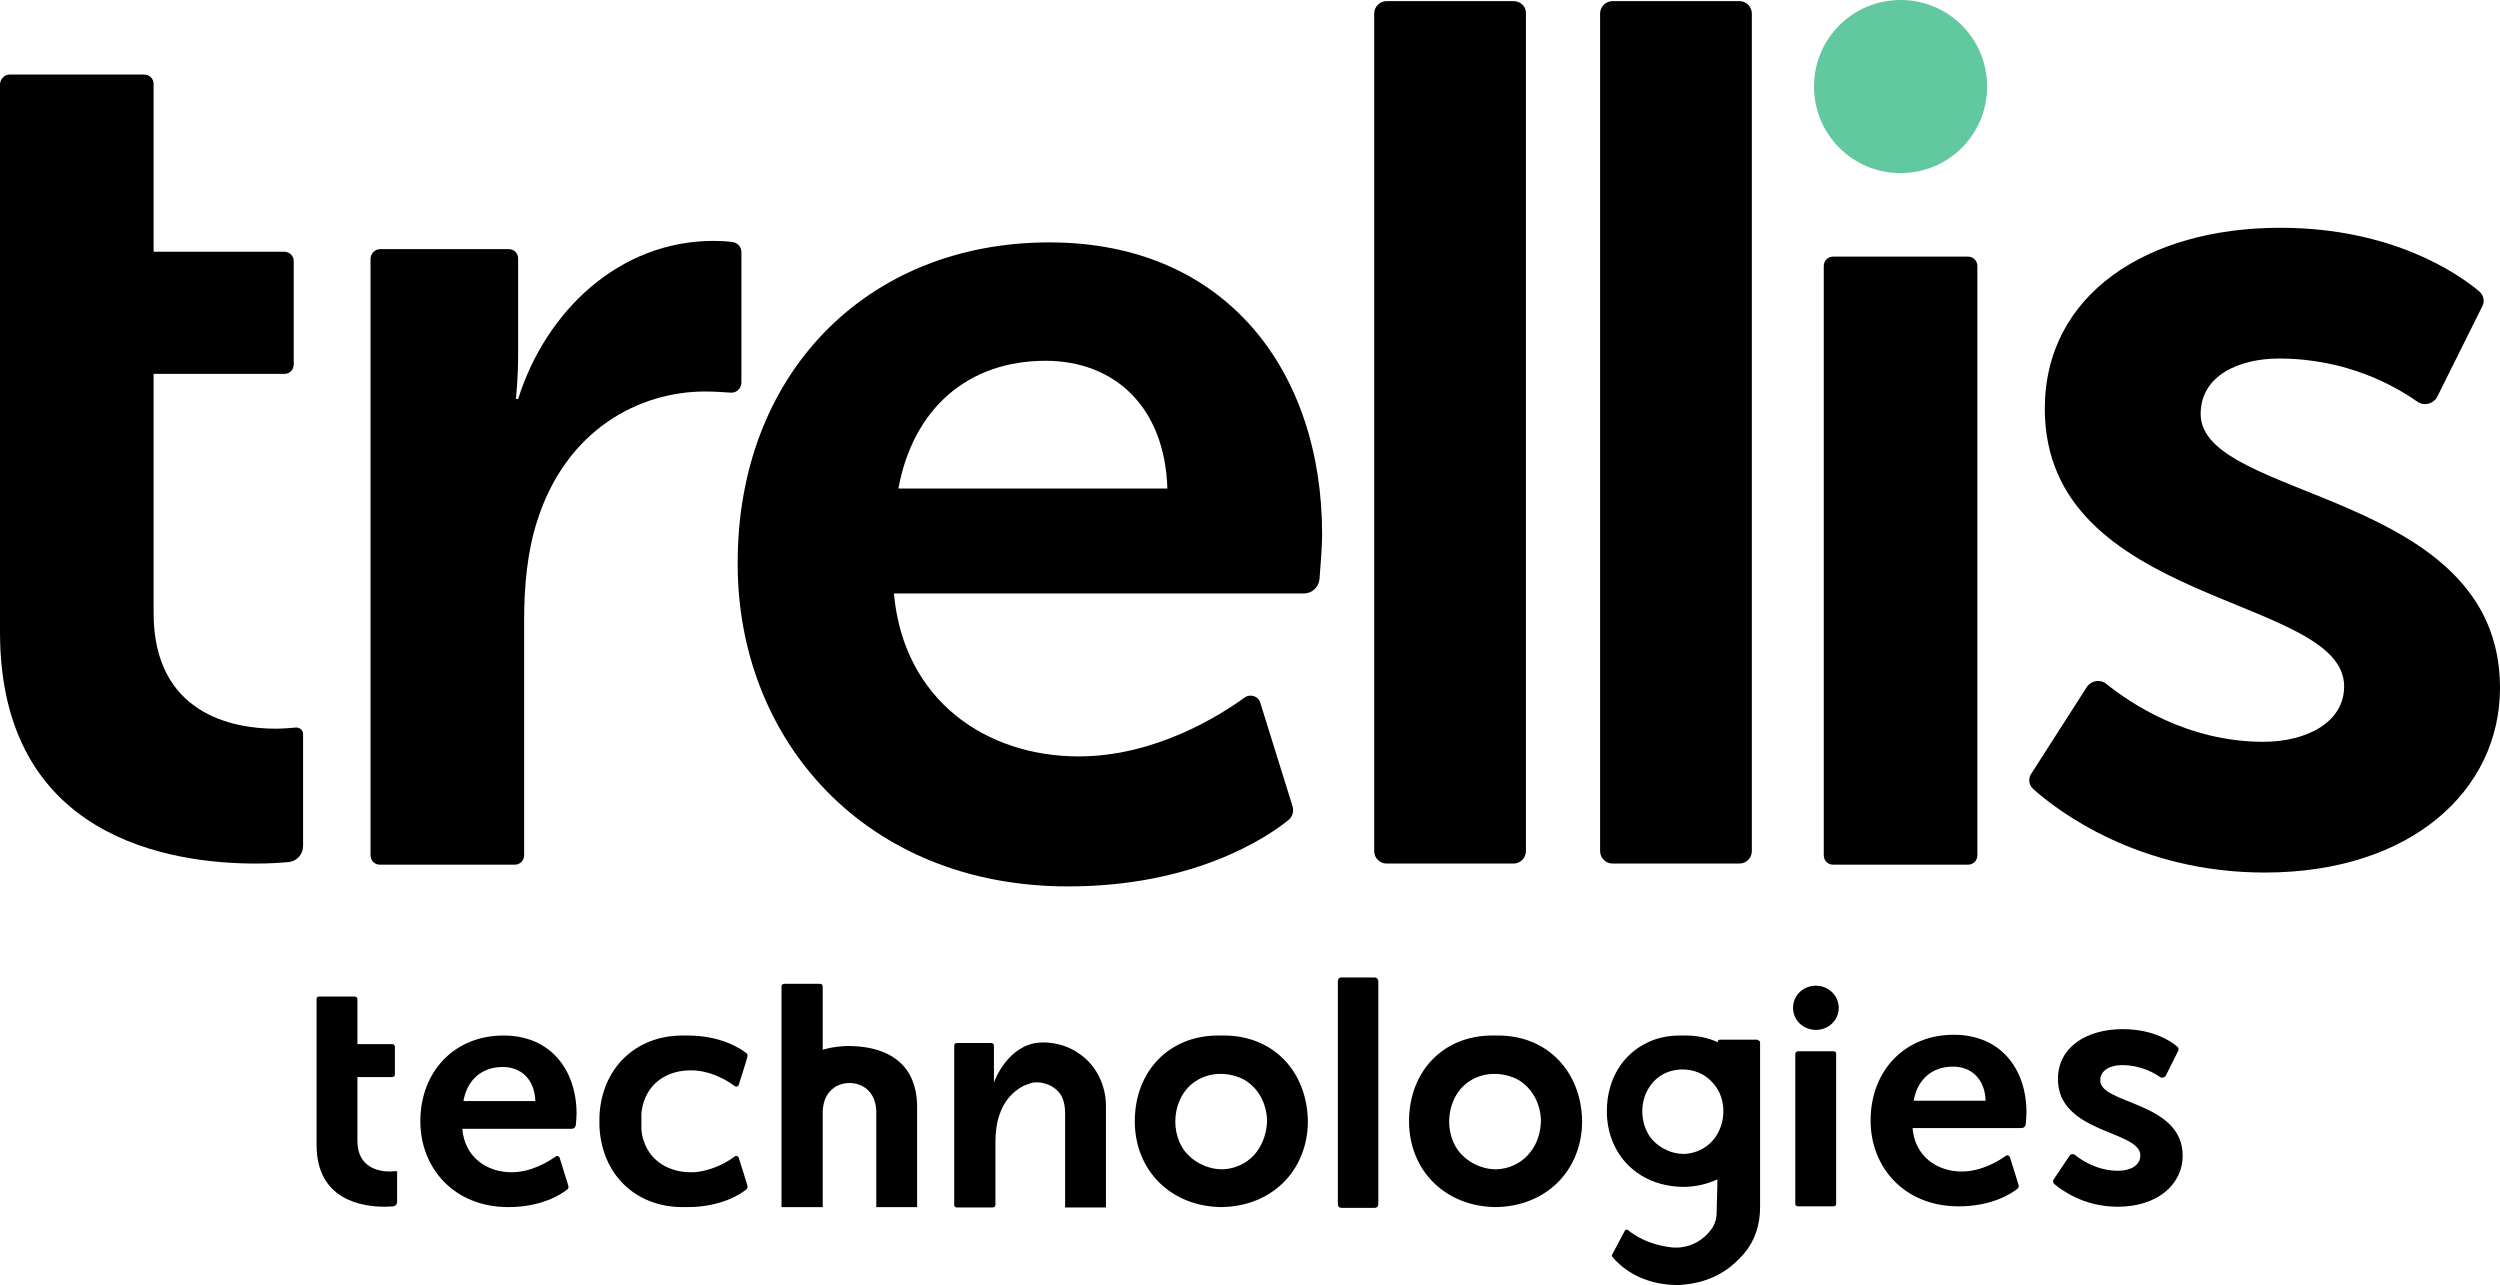
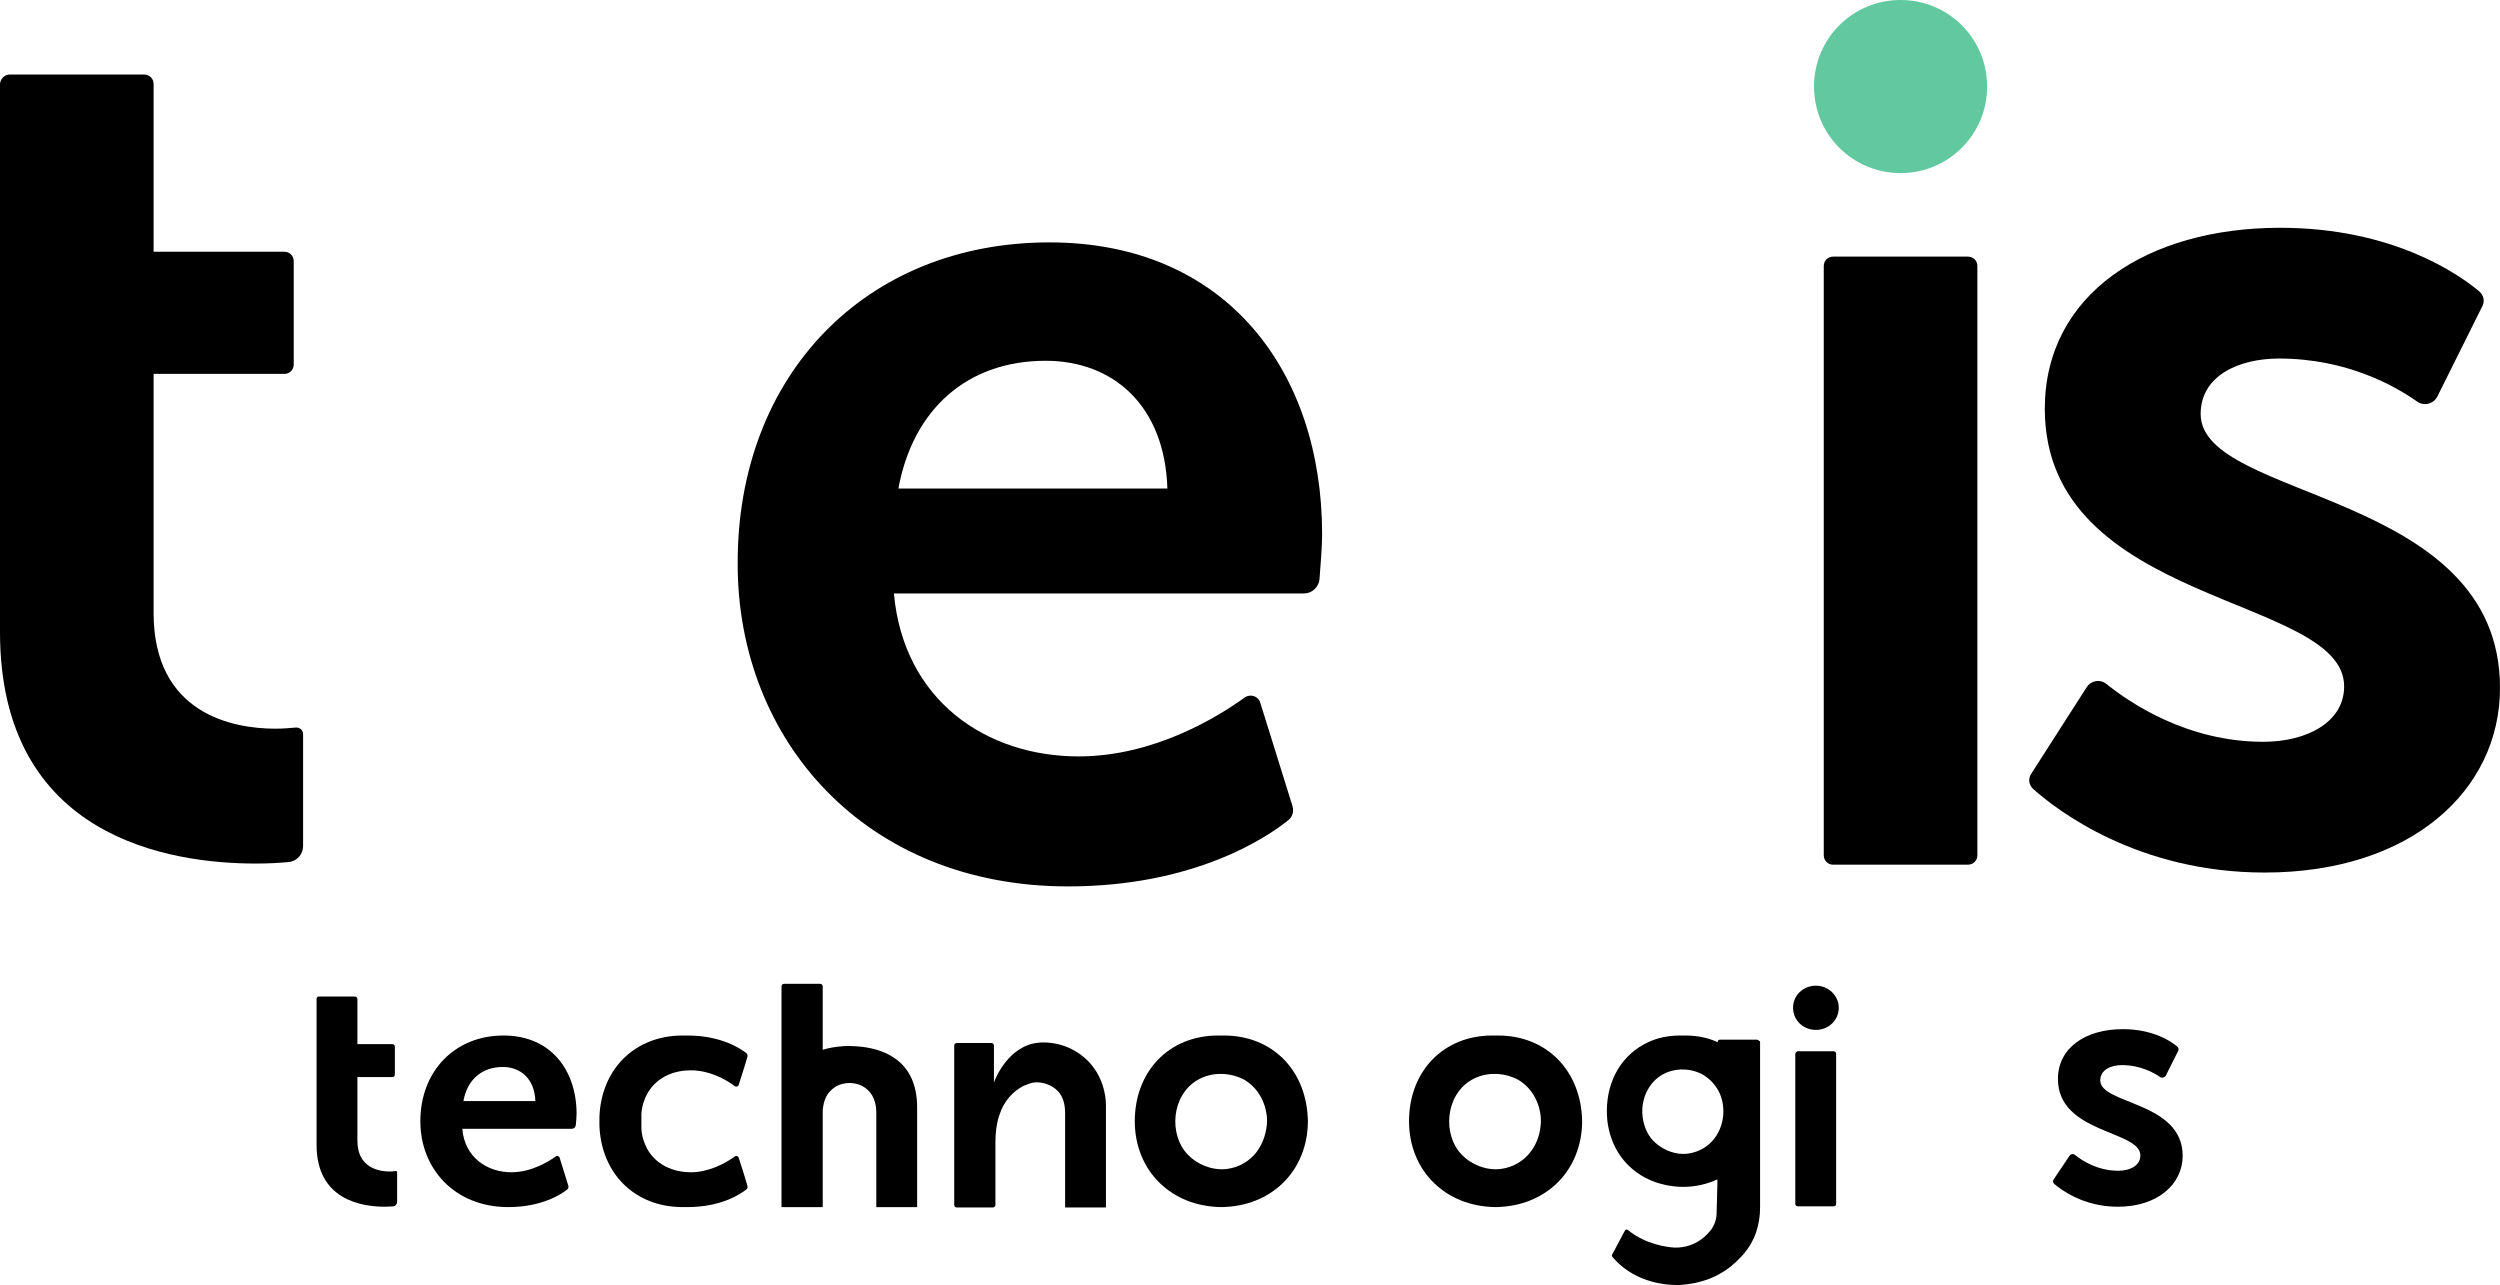
<svg xmlns="http://www.w3.org/2000/svg" id="Layer_1" data-name="Layer 1" viewBox="0 0 667.3 343">
  <defs>
    <style>
      .cls-1 {
        fill: #61c89f;
      }
    </style>
  </defs>
  <g>
-     <path id="path12" d="M101.5,66.5h34.3c1.4,0,2.5,1.1,2.5,2.5v25.9c0,6.1-.6,11.6-.6,11.6h.6c7.4-23.5,27-42.2,52.2-42.2,1.8,0,3.6,.1,5,.3,1.4,.2,2.4,1.3,2.4,2.7v34.8c0,1.6-1.4,2.9-3,2.7-1.7-.1-4-.3-6.7-.3-17.4,0-37,10-44.8,34.5-2.6,8-3.5,17.1-3.5,26.7v62.6c0,1.4-1.1,2.5-2.5,2.5h-36c-1.4,0-2.5-1.1-2.5-2.5V69c.1-1.4,1.2-2.5,2.6-2.5" />
-     <path id="path14" d="M311.6,130.4c-.7-22.2-14.5-34.1-32.5-34.1-20.9,0-35.4,12.9-39.3,34.1h71.8Zm-31.5-65.7c47.3,0,72.8,34.5,72.8,77.9,0,3-.4,8.3-.7,12-.2,2.1-2,3.8-4.1,3.8h-109.5c2.6,28.7,24.8,43.5,49.3,43.5,20.4,0,37.5-10.8,44.3-15.7,1.5-1.1,3.7-.4,4.2,1.4l8.6,27.6c.4,1.4,0,2.8-1.1,3.7-5.7,4.6-25.1,17.7-58.8,17.7-54.4,0-88.2-39.3-88.2-86-.2-50.5,34.2-85.9,83.2-85.9" />
+     <path id="path14" d="M311.6,130.4c-.7-22.2-14.5-34.1-32.5-34.1-20.9,0-35.4,12.9-39.3,34.1Zm-31.5-65.7c47.3,0,72.8,34.5,72.8,77.9,0,3-.4,8.3-.7,12-.2,2.1-2,3.8-4.1,3.8h-109.5c2.6,28.7,24.8,43.5,49.3,43.5,20.4,0,37.5-10.8,44.3-15.7,1.5-1.1,3.7-.4,4.2,1.4l8.6,27.6c.4,1.4,0,2.8-1.1,3.7-5.7,4.6-25.1,17.7-58.8,17.7-54.4,0-88.2-39.3-88.2-86-.2-50.5,34.2-85.9,83.2-85.9" />
    <path id="path16" d="M557,183.4c1.2-1.8,3.6-2.2,5.3-.8,6.2,5,21.5,15.4,41.8,15.4,11.6,0,21.6-5.2,21.6-14.8,0-24.5-79.9-21.3-79.9-74.1,0-30.6,27.4-48.3,62.8-48.3,30.1,0,47.7,12.4,53.2,17,1.1,1,1.5,2.5,.8,3.9l-12,24.1c-1,2-3.5,2.7-5.4,1.4-5.8-4.1-18.7-11.5-36.9-11.5-10.6,0-20.9,4.5-20.9,14.8,0,23.2,79.9,20.3,79.9,73.1,0,27.4-23.8,49.3-62.8,49.3-33.9,0-55.4-16.6-61.8-22.3-1.2-1.1-1.4-2.8-.5-4.1l14.8-23.1" />
-     <path id="path20" d="M404,.3h-33.9c-1.8,0-3.3,1.5-3.3,3.3V227.2c0,1.8,1.5,3.3,3.3,3.3h33.9c1.8,0,3.3-1.5,3.3-3.3V3.6c.1-1.8-1.4-3.3-3.3-3.3" />
-     <path id="path22" d="M464.3,.3h-33.9c-1.8,0-3.3,1.5-3.3,3.3V227.2c0,1.8,1.5,3.3,3.3,3.3h33.9c1.8,0,3.3-1.5,3.3-3.3V3.6c0-1.8-1.5-3.3-3.3-3.3" />
    <g>
      <path id="path18" d="M489.3,68.5h36c1.4,0,2.5,1.1,2.5,2.5V228.3c0,1.4-1.1,2.5-2.5,2.5h-36c-1.4,0-2.5-1.1-2.5-2.5V71c0-1.4,1.1-2.5,2.5-2.5" />
      <path id="path24" class="cls-1" d="M530.4,23.1c0,12.8-10.3,23.1-23.1,23.1s-23.1-10.3-23.1-23.1S494.5,0,507.3,0s23.1,10.3,23.1,23.1" />
    </g>
    <path id="path26" d="M2.5,19.9H38.5c1.4,0,2.5,1.1,2.5,2.5v44.8h34.9c1.4,0,2.5,1.1,2.5,2.5v27.6c0,1.4-1.1,2.5-2.5,2.5H41v63.8c0,27,21.2,30.9,32.5,30.9,2.3,0,4.1-.2,5.4-.3,1.1-.1,2,.7,2,1.7v29.9c0,2.2-1.6,4.1-3.9,4.3-2.1,.2-5.1,.4-8.7,.4-22.9,0-68.3-6.8-68.3-61.8V22.4c.1-1.3,1.2-2.5,2.5-2.5" />
  </g>
  <g>
    <path id="path16-2" data-name="path16" d="M552.4,308.5c.3-.5,1-.6,1.5-.2,1.7,1.4,5.9,4.2,11.5,4.2,3.2,0,5.9-1.4,5.9-4.1,0-6.7-22-5.8-22-20.4,0-8.4,7.5-13.3,17.3-13.3,8.3,0,13.1,3.4,14.6,4.7,.3,.3,.4,.7,.2,1.1l-3.3,6.6c-.3,.5-1,.7-1.5,.4-1.6-1.1-5.2-3.2-10.2-3.2-2.9,0-5.8,1.2-5.8,4.1,0,6.4,22,5.6,22,20.1,0,7.5-6.6,13.6-17.3,13.6-9.3,0-15.2-4.6-17-6.1-.3-.3-.4-.8-.2-1.1l4.3-6.4" />
    <path d="M134.4,276.4c-13,0-22.2,9.5-22.2,22.9,0,12.5,9,22.9,23.5,22.9,9,0,14.2-3.5,15.7-4.7,.3-.2,.4-.6,.3-1l-2.3-7.4c-.1-.5-.7-.7-1.1-.4-1.8,1.3-6.4,4.2-11.8,4.2-6.5,0-12.5-4-13.1-11.6h29.2c.6,0,1-.4,1.1-1,.1-1,.2-2.4,.2-3.2-.1-11.5-6.9-20.7-19.5-20.7Zm-10.7,17.5c1-5.7,4.9-9.1,10.5-9.1,4.8,0,8.5,3.2,8.7,9.1h-19.2Z" />
-     <path d="M521.5,276.2c-13,0-22.2,9.5-22.2,22.9,0,12.5,9,22.9,23.5,22.9,9,0,14.2-3.5,15.7-4.7,.3-.2,.4-.6,.3-1l-2.3-7.4c-.2-.5-.7-.7-1.1-.4-1.8,1.3-6.4,4.2-11.8,4.2-6.5,0-12.5-4-13.1-11.6h29.1c.6,0,1-.4,1.1-1,.1-1,.2-2.4,.2-3.2,0-11.5-6.8-20.7-19.4-20.7Zm-10.7,17.6c1-5.7,4.9-9.1,10.5-9.1,4.8,0,8.5,3.2,8.7,9.1h-19.2Z" />
    <path d="M326.7,276.4h-1.6c-13,0-22.2,9.5-22.2,22.9,0,6.5,2.4,12.4,6.8,16.6,4,3.8,9.5,6.2,16.3,6.3,6.8-.1,12.3-2.5,16.3-6.3,4.4-4.2,6.8-10.2,6.8-16.6-.2-13.4-9.3-22.9-22.4-22.9Zm8.7,31.1c-1.8,2.4-4.7,4.1-7.8,4.5-.6,.1-1.1,.1-1.7,.1-3.8-.1-7.5-2-9.7-4.9-4.5-6-2.9-16.4,4.8-19.6,3.5-1.5,7.8-1.2,11.1,.6,4,2.3,6.1,6.8,6.1,11.1-.1,2.9-1,5.8-2.8,8.2Z" />
    <path d="M399.9,276.4h-1.6c-13,0-22.2,9.5-22.2,22.9,0,6.5,2.4,12.4,6.8,16.6,4,3.8,9.5,6.2,16.3,6.3,6.8-.1,12.3-2.5,16.3-6.3,4.4-4.2,6.8-10.2,6.8-16.6-.2-13.4-9.4-22.9-22.4-22.9Zm8.6,31.1c-1.8,2.4-4.7,4.1-7.8,4.5-.6,.1-1.1,.1-1.7,.1-3.8-.1-7.5-2-9.7-4.9-4.5-6-2.9-16.4,4.8-19.6,3.5-1.5,7.8-1.2,11.1,.6,4,2.3,6.1,6.8,6.1,11.1-.1,2.9-.9,5.8-2.8,8.2Z" />
    <path d="M171.9,293.9c1.9-5.5,6.9-8.2,12.4-8.2,.6,0,1.3,0,1.9,.1,4.6,.5,8.3,2.9,9.9,4.1,.4,.3,1,.1,1.1-.4l1.4-4.4,.9-3c.1-.4,0-.8-.3-1-1.5-1.2-6.7-4.7-15.7-4.7h-1.3c-12.7,0-21.7,8.9-22.2,21.7v2.4c.5,12.8,9.5,21.7,22.2,21.7h1.3c9,0,14.2-3.5,15.7-4.7,.3-.2,.4-.6,.3-1l-.9-3-1.4-4.4c-.1-.5-.7-.7-1.1-.4-1.6,1.2-5.3,3.5-9.9,4.1-.6,.1-1.2,.1-1.9,.1-5.5,0-10.6-2.8-12.4-8.2-.4-1-.6-2.1-.7-3.3v-4.1c.1-1.2,.3-2.3,.7-3.4Z" />
-     <path d="M367,260.9h-9c-.5,0-.9,.4-.9,.9v59.7c0,.5,.4,.9,.9,.9h9c.5,0,.9-.4,.9-.9v-59.7c-.1-.5-.5-.9-.9-.9Z" />
    <path d="M105.5,312.6c-.3,0-.8,.1-1.4,.1-3,0-8.7-1-8.7-8.2v-17h9.3c.4,0,.7-.3,.7-.7v-7.4c0-.4-.3-.7-.7-.7h-9.3v-12c0-.4-.3-.7-.7-.7h-9.6c-.4,0-.6,.3-.6,.6v39c0,14.7,12.1,16.5,18.2,16.5,1,0,1.8-.1,2.3-.1,.6-.1,1-.6,1-1.2v-8c0-.1-.3-.3-.5-.2Z" />
    <path d="M228.9,279.3c-.5,0-1.3-.1-2.1-.1h-.2c-.8,0-1.5,0-2.1,.1-1.5,.1-3.2,.4-4.9,.9v-16.9c0-.4-.3-.7-.7-.7h-9.6c-.4,0-.7,.3-.7,.6v32.1h0v26.9h11v-25.2c0-.5,0-1.1,.1-1.5,.4-3,1.9-4.6,3.6-5.6,2.1-1.1,4.8-1.1,6.9,0,2,1.1,3.7,3.2,3.7,7.1v25.2h10.9v-26.6c0-12.9-9.4-15.8-15.9-16.3Z" />
    <path d="M289.2,282.1c-5.5-4.6-11.8-3.8-11.8-3.8-8.1,.6-11.8,9.6-12.1,10.7v-9.9c0-.4-.3-.7-.7-.7h-9.2c-.4,0-.7,.3-.7,.7v42.5c0,.4,.3,.7,.7,.7h9.6c.4,0,.7-.3,.7-.7v-16.7c0-2.6,.3-5,1-7.1,1.2-3.9,3.7-6.5,6.4-7.9,.2-.1,.3-.2,.5-.2,.6-.3,1.3-.5,2-.7h0c1.7-.3,3.5,.1,5,.9,.5,.3,1,.6,1.4,1,1.4,1.2,2.3,3.2,2.3,6.2v25.2h10.9v-27.4c-.1-4.9-2.2-9.7-6-12.8Z" />
    <path d="M468.9,277.5h-9.7c-.4,0-.7,.2-.7,.5v.2c-2.5-1.2-5.5-1.8-8.6-1.8h-1.4c-3.2,0-6.1,.6-8.6,1.8-6.7,3.1-11,9.8-11,18.4h0c0,5.7,2.1,11,6,14.7,2.5,2.4,5.8,4.2,9.7,5,1.5,.3,3,.5,4.7,.5,3.4,0,6.5-.8,9.1-2v1.5l-.2,7.4c0,1.8-.6,3.5-1.7,4.8h0c-1.8,2.3-4.5,4-7.6,4.4-.5,.1-1.1,.1-1.6,.1h-.4c-1.6-.1-7.5-.7-12.4-4.7-.3-.2-.7-.1-.8,.2l-3.4,6.4c-.1,.2-.1,.4,.1,.6,.4,.5,.8,.9,1.3,1.4,3.8,3.7,9.2,6,15.8,6.1,.6,0,1.2,0,1.8-.1,5.8-.5,10.5-2.7,14-6l.8-.8,.2-.2c.5-.5,.9-.9,1.3-1.4,2.8-3.3,4.2-7.6,4.2-12.2v-44.3c-.3-.2-.6-.5-.9-.5Zm-29.1,13.4c1.1-2,2.7-3.6,5-4.6,3.1-1.3,6.9-1.1,9.8,.6,1.7,1,3.1,2.5,4,4.1,1,1.8,1.4,3.7,1.4,5.7,0,2.5-.8,5.1-2.4,7.2-1.6,2.1-4.1,3.6-6.9,4-.5,.1-1,.1-1.5,.1-.8,0-1.5-.1-2.3-.3-2.5-.6-4.8-2.1-6.3-4-.2-.3-.4-.6-.6-.9-2.1-3.6-2.2-8.3-.2-11.9Z" />
    <g>
      <path id="path18-2" data-name="path18" d="M479.9,280.6h9.5c.4,0,.7,.3,.7,.6v40.2c0,.3-.3,.6-.7,.6h-9.5c-.4,0-.7-.3-.7-.6v-40.2c.1-.3,.4-.6,.7-.6" />
      <path id="path24-2" data-name="path24" d="M490.8,269c0,3.3-2.7,5.9-6.1,5.9s-6.1-2.6-6.1-5.9,2.7-5.9,6.1-5.9,6.1,2.7,6.1,5.9" />
    </g>
  </g>
</svg>